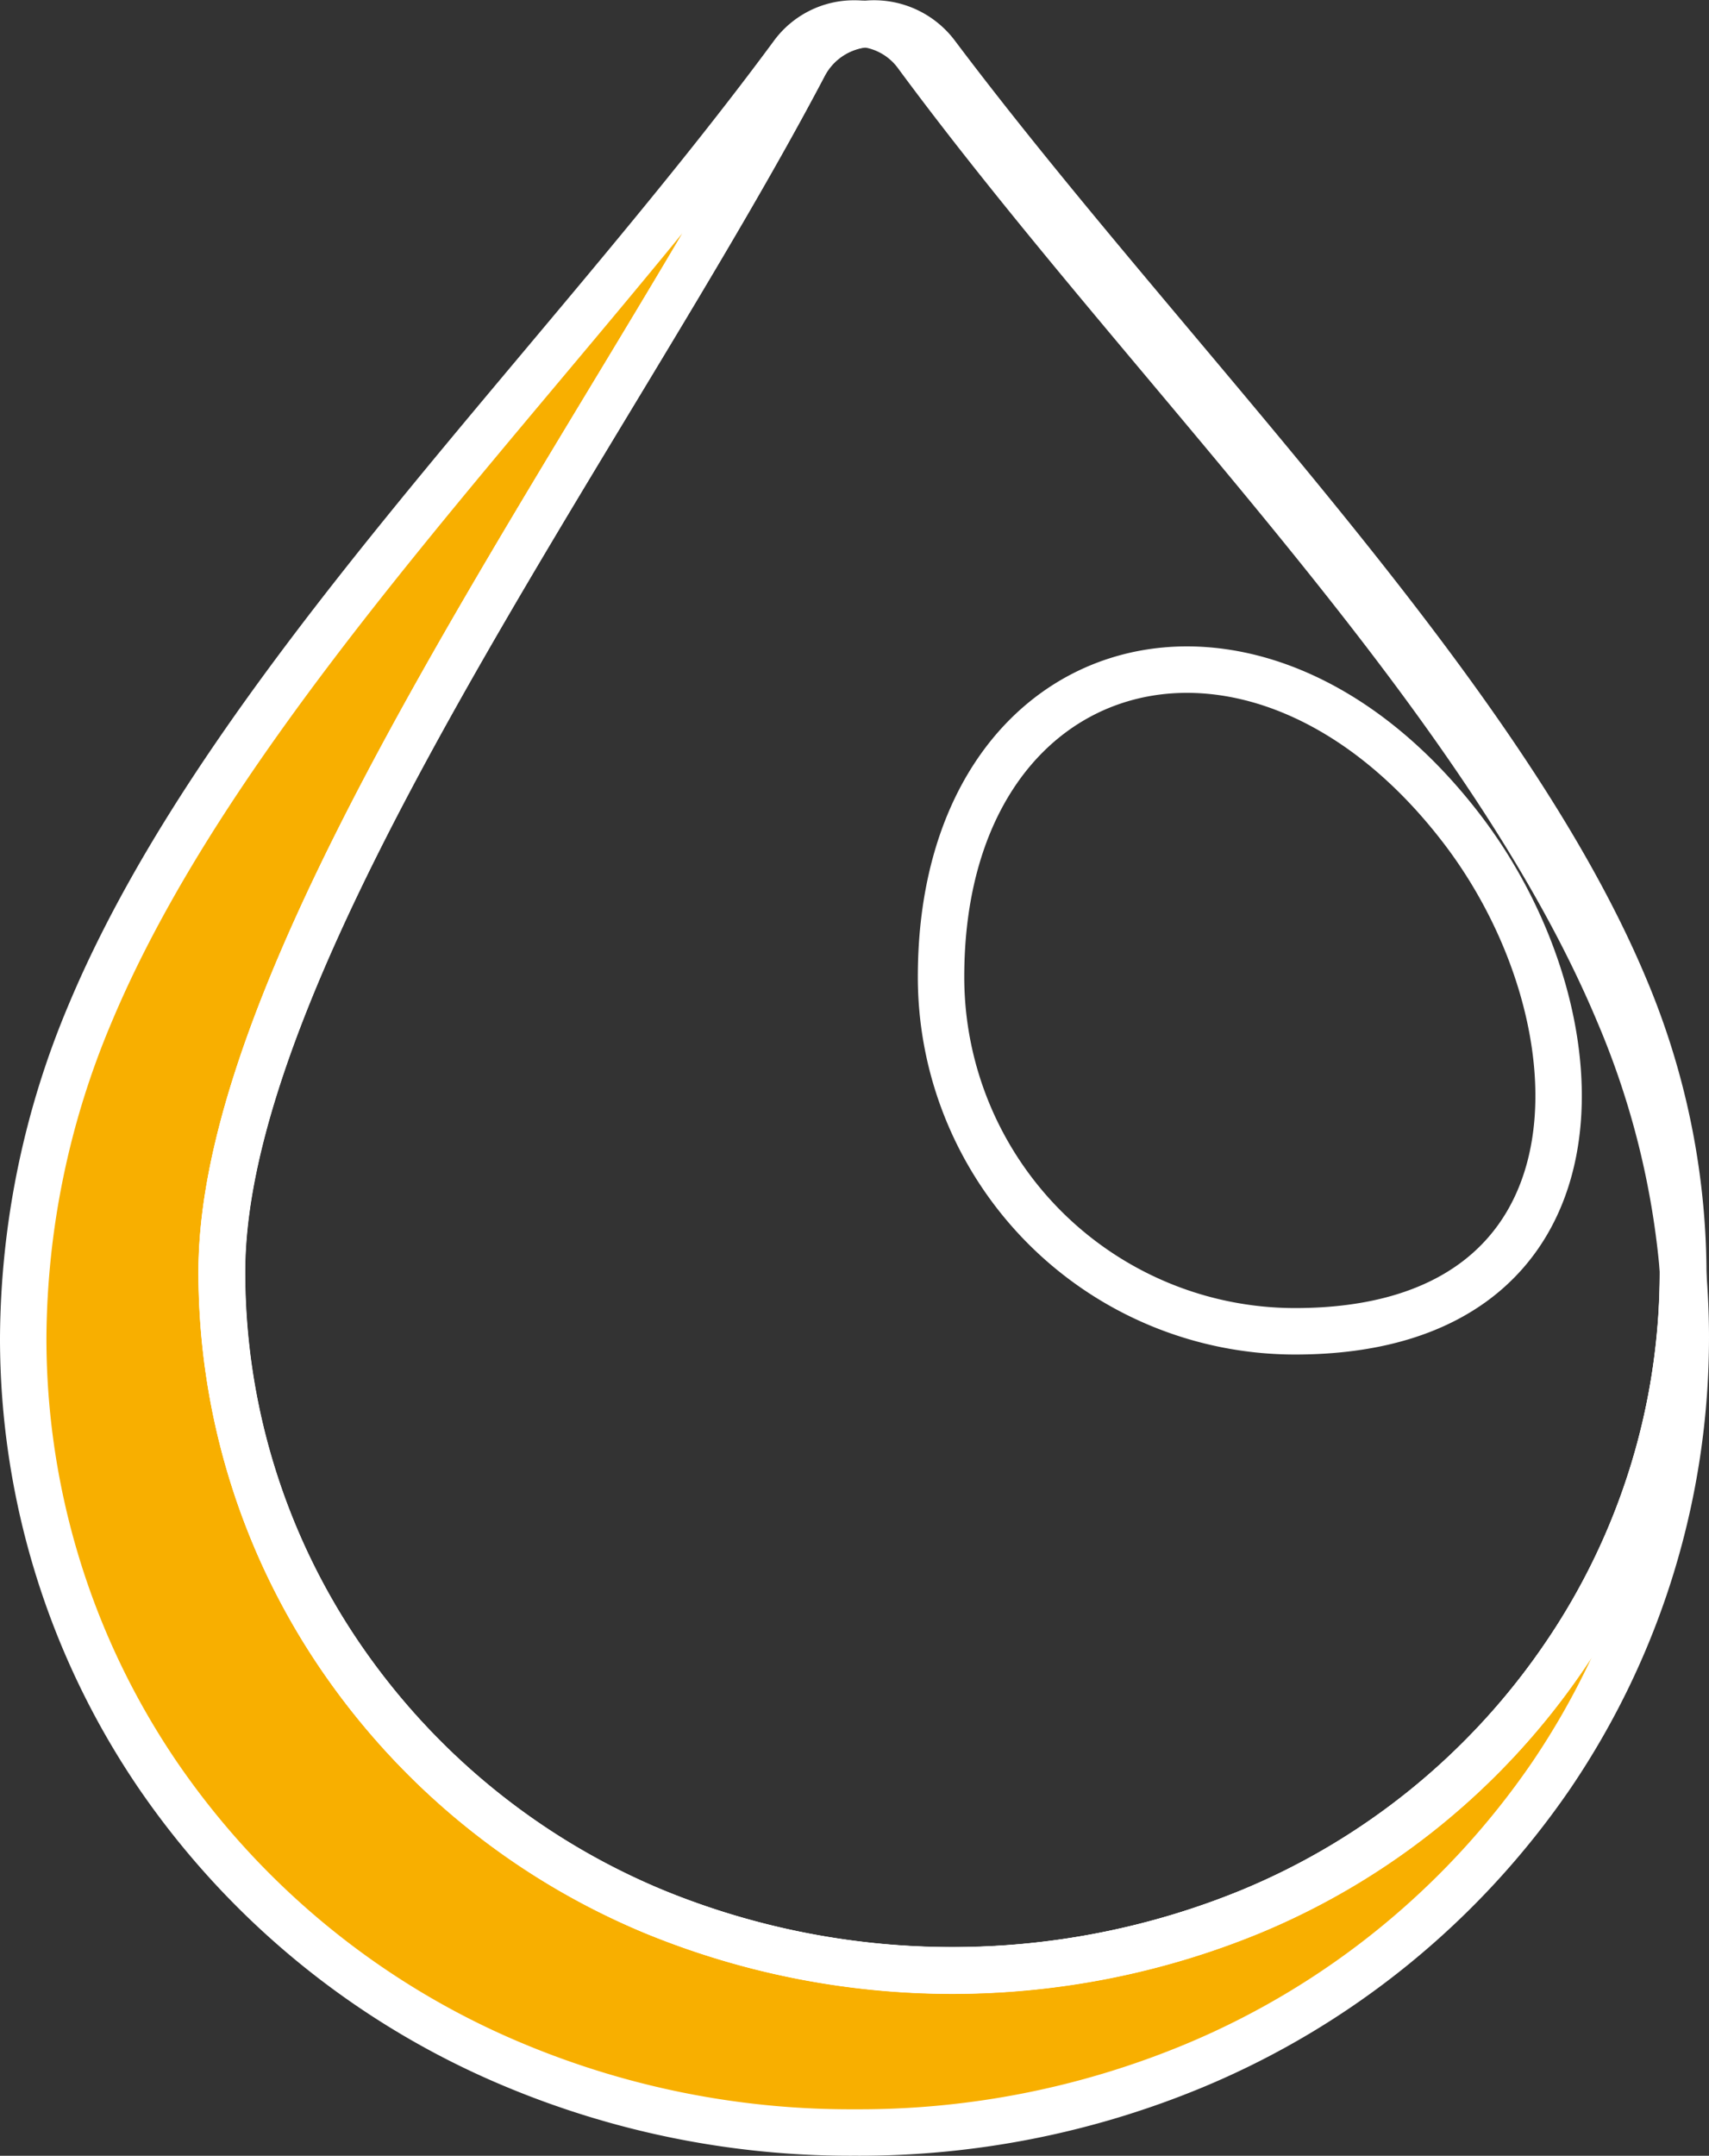
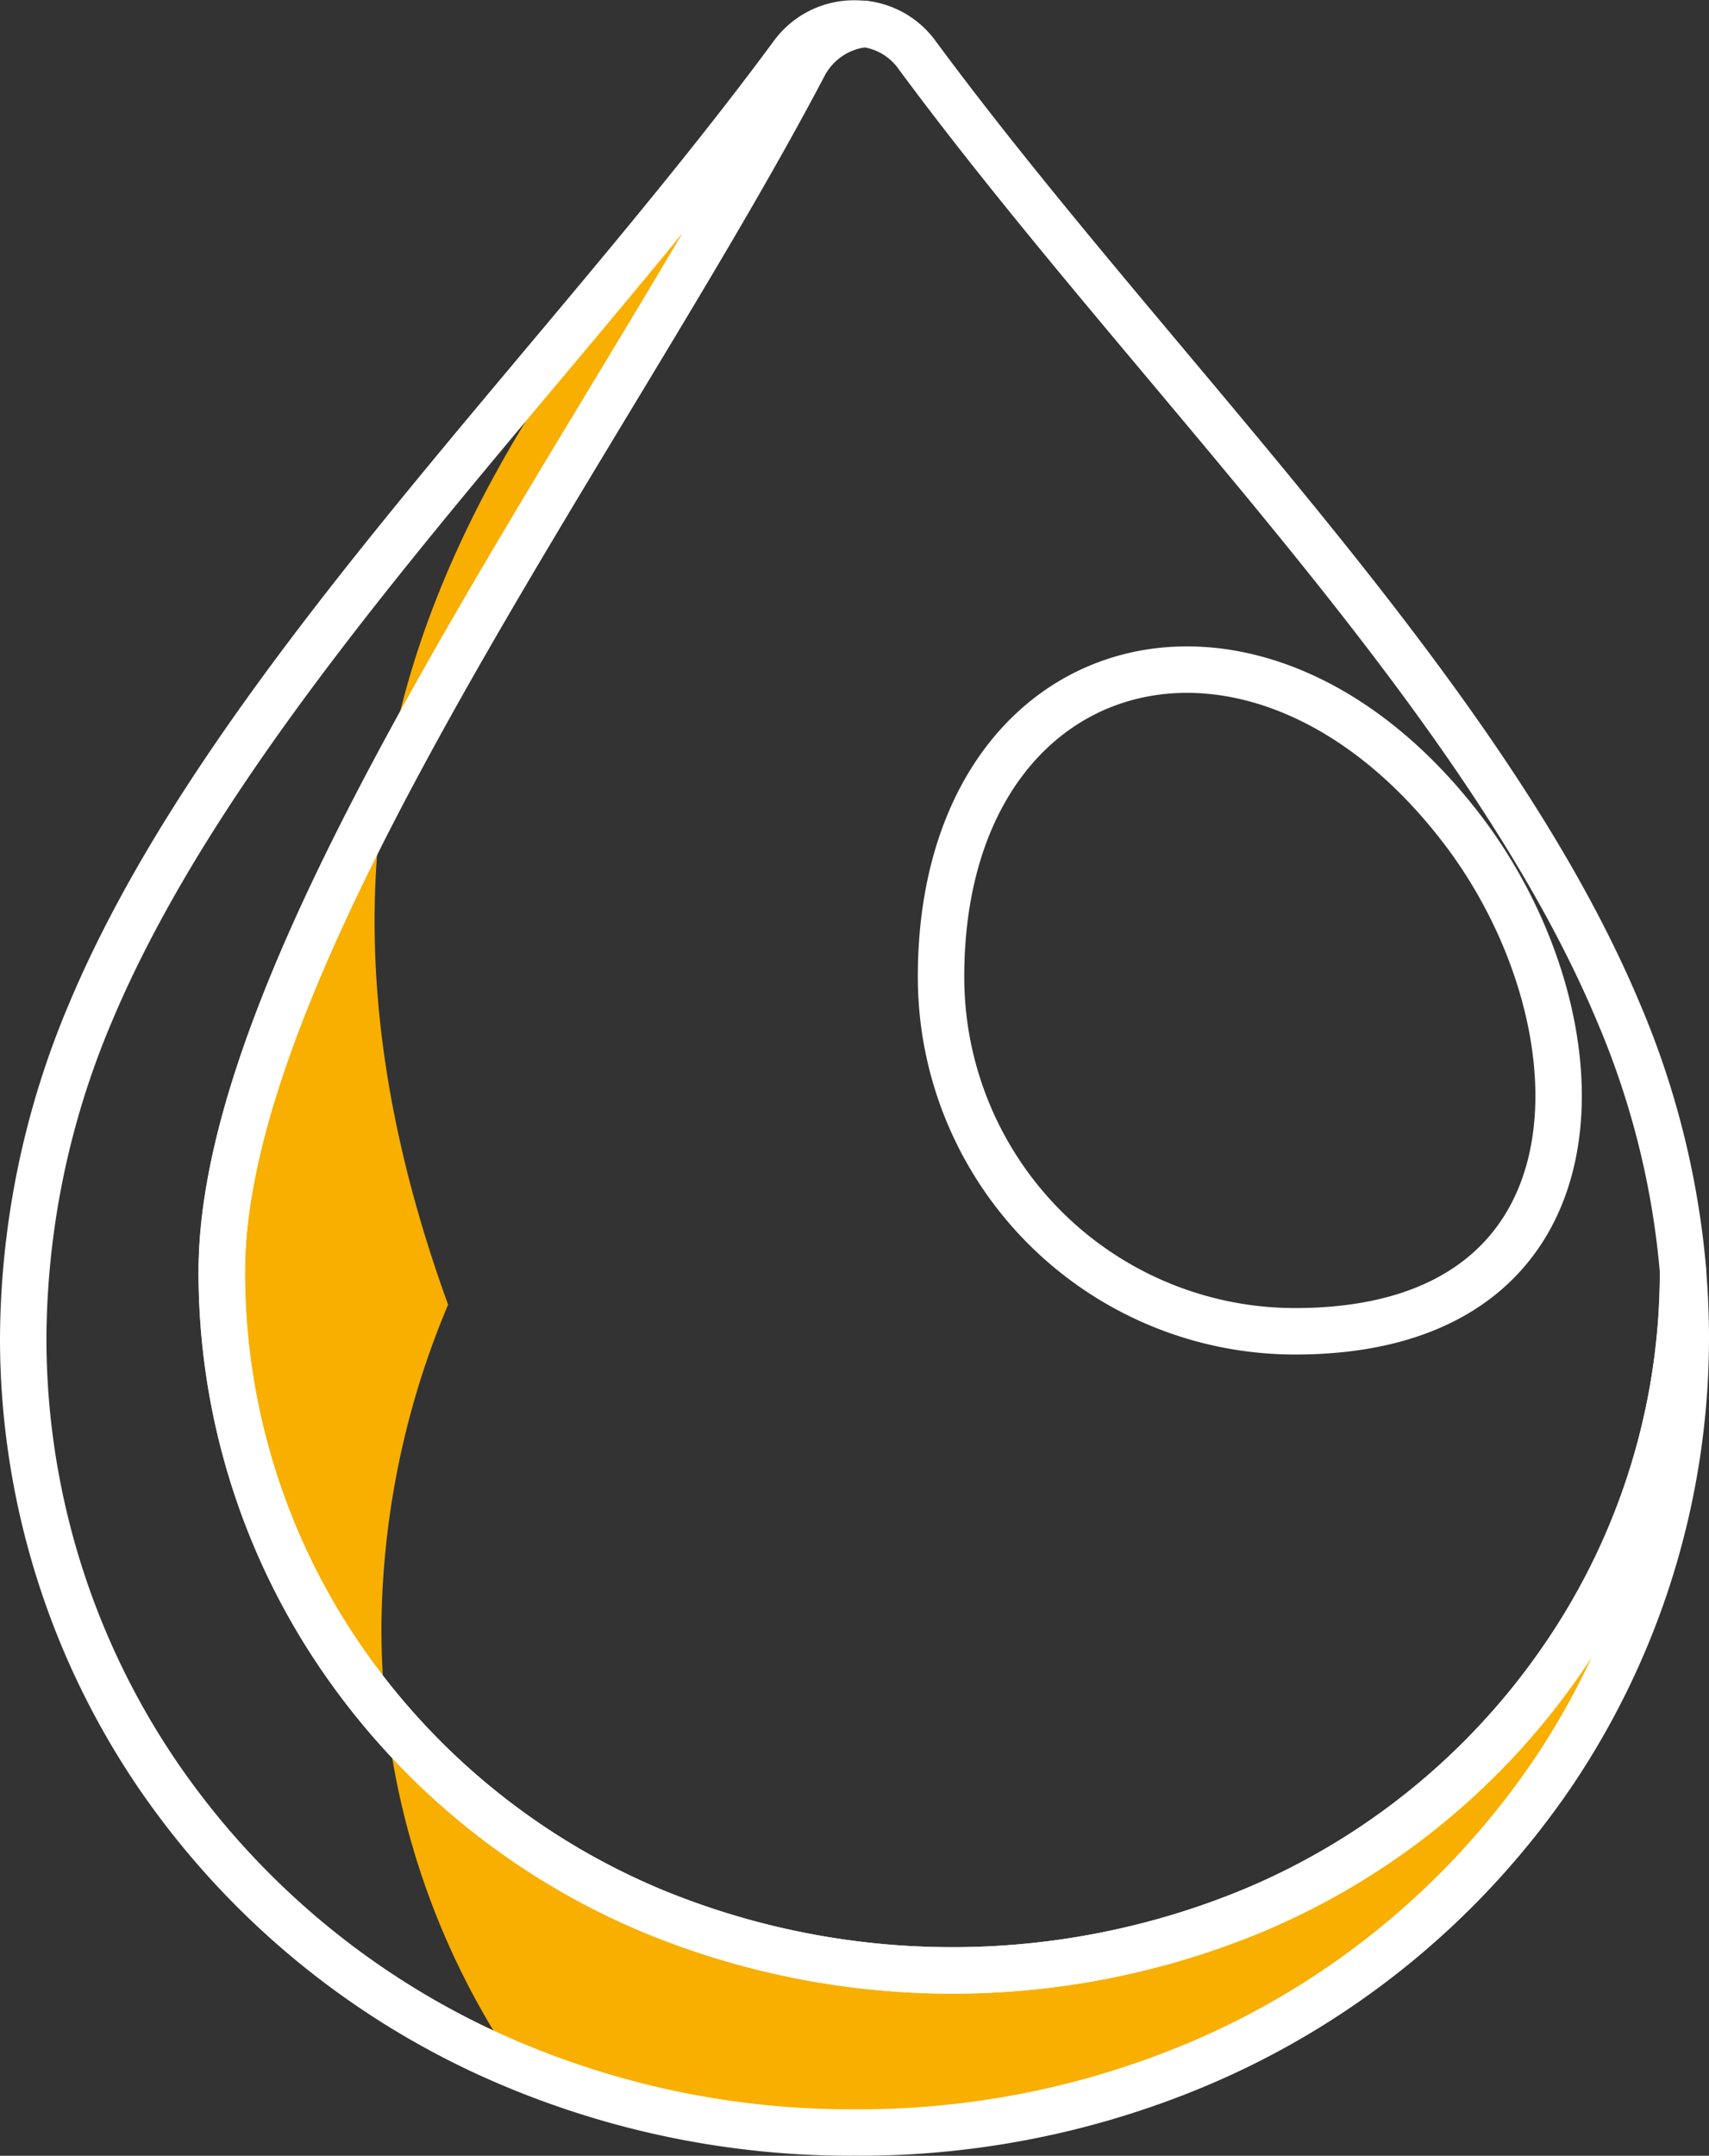
<svg xmlns="http://www.w3.org/2000/svg" width="36.808" height="46.403" viewBox="0 0 36.808 46.403">
  <rect x="0" y="0" width="36.808" height="46.403" fill="#333333" stroke="none" />
  <g data-name="picto EAU">
-     <path data-name="Tracé 780" d="M36.308 28.786a16.776 16.776 0 0 1-2.893 9.423 17.446 17.446 0 0 1-7.7 6.257 18.783 18.783 0 0 1-7.3 1.436 18.763 18.763 0 0 1-7.3-1.436A17.417 17.417 0 0 1 3.4 38.21a16.7 16.7 0 0 1-2.9-9.424 18.166 18.166 0 0 1 1.436-6.959C4.85 14.863 12.034 7.995 17.059 1.191a1.641 1.641 0 0 1 1.35-.685c.07 0 .139.005.2.01a1.672 1.672 0 0 0-1.307.9C13.149 9.318 4.775 20.526 4.775 27.372a14.661 14.661 0 0 0 2.55 8.277 15.257 15.257 0 0 0 6.766 5.5 16.922 16.922 0 0 0 12.836 0 15.2 15.2 0 0 0 6.766-5.5 14.648 14.648 0 0 0 2.555-8.271c.038.471.059.942.059 1.408" style="fill:#f8af00;fill-rule:evenodd" />
+     <path data-name="Tracé 780" d="M36.308 28.786a16.776 16.776 0 0 1-2.893 9.423 17.446 17.446 0 0 1-7.7 6.257 18.783 18.783 0 0 1-7.3 1.436 18.763 18.763 0 0 1-7.3-1.436a16.7 16.7 0 0 1-2.9-9.424 18.166 18.166 0 0 1 1.436-6.959C4.85 14.863 12.034 7.995 17.059 1.191a1.641 1.641 0 0 1 1.35-.685c.07 0 .139.005.2.01a1.672 1.672 0 0 0-1.307.9C13.149 9.318 4.775 20.526 4.775 27.372a14.661 14.661 0 0 0 2.55 8.277 15.257 15.257 0 0 0 6.766 5.5 16.922 16.922 0 0 0 12.836 0 15.2 15.2 0 0 0 6.766-5.5 14.648 14.648 0 0 0 2.555-8.271c.038.471.059.942.059 1.408" style="fill:#f8af00;fill-rule:evenodd" />
    <path data-name="Tracé 781" d="M36.308 28.786a16.776 16.776 0 0 1-2.893 9.423 17.446 17.446 0 0 1-7.7 6.257 18.783 18.783 0 0 1-7.3 1.436 18.763 18.763 0 0 1-7.3-1.436A17.417 17.417 0 0 1 3.4 38.21a16.7 16.7 0 0 1-2.9-9.424 18.166 18.166 0 0 1 1.436-6.959C4.85 14.863 12.034 7.995 17.059 1.191a1.641 1.641 0 0 1 1.35-.685c.07 0 .139.005.2.01a1.672 1.672 0 0 0-1.307.9C13.149 9.318 4.775 20.526 4.775 27.372a14.661 14.661 0 0 0 2.55 8.277 15.257 15.257 0 0 0 6.766 5.5 16.922 16.922 0 0 0 12.836 0 15.2 15.2 0 0 0 6.766-5.5 14.648 14.648 0 0 0 2.555-8.271c.039.471.06.942.06 1.408z" style="fill:none;stroke:#fff;stroke-linecap:round;stroke-linejoin:round" />
    <path data-name="Tracé 782" d="M39.954 27.381v.006a14.648 14.648 0 0 1-2.554 8.271 15.2 15.2 0 0 1-6.766 5.5 16.922 16.922 0 0 1-12.836 0 15.257 15.257 0 0 1-6.766-5.5 14.66 14.66 0 0 1-2.55-8.277c0-6.847 8.373-18.054 12.531-25.956a1.673 1.673 0 0 1 1.307-.9h.011a1.635 1.635 0 0 1 1.13.675C28.489 8 35.668 14.872 38.577 21.837a18.1 18.1 0 0 1 1.377 5.544z" transform="translate(-3.704 -.009)" style="fill:none;stroke:#fff;stroke-linecap:round;stroke-linejoin:round" />
-     <path data-name="Tracé 783" d="M39.954 27.372v.006a14.648 14.648 0 0 1-2.554 8.271 15.2 15.2 0 0 1-6.766 5.5 16.922 16.922 0 0 1-12.836 0 15.257 15.257 0 0 1-6.766-5.5 14.66 14.66 0 0 1-2.55-8.277c0-6.847 8.373-18.054 12.531-25.956a1.673 1.673 0 0 1 1.307-.9H22.374a1.674 1.674 0 0 1 1.495.664c4.939 6.563 12.113 13.6 14.824 20.073a15.934 15.934 0 0 1 1.261 6.119z" transform="translate(-3.704 .001)" style="stroke-width:1.009px;fill:none;stroke:#fff;stroke-linecap:round;stroke-linejoin:round" />
    <path data-name="Tracé 784" d="M48.639 29.923C44.194 24.091 37.4 25.97 37.4 33.08a7.627 7.627 0 0 0 7.623 7.629c6.911 0 6.724-6.701 3.616-10.786z" transform="translate(-17.132 -12.053)" style="fill:none;stroke:#fff;stroke-linecap:round;stroke-linejoin:round" />
  </g>
</svg>